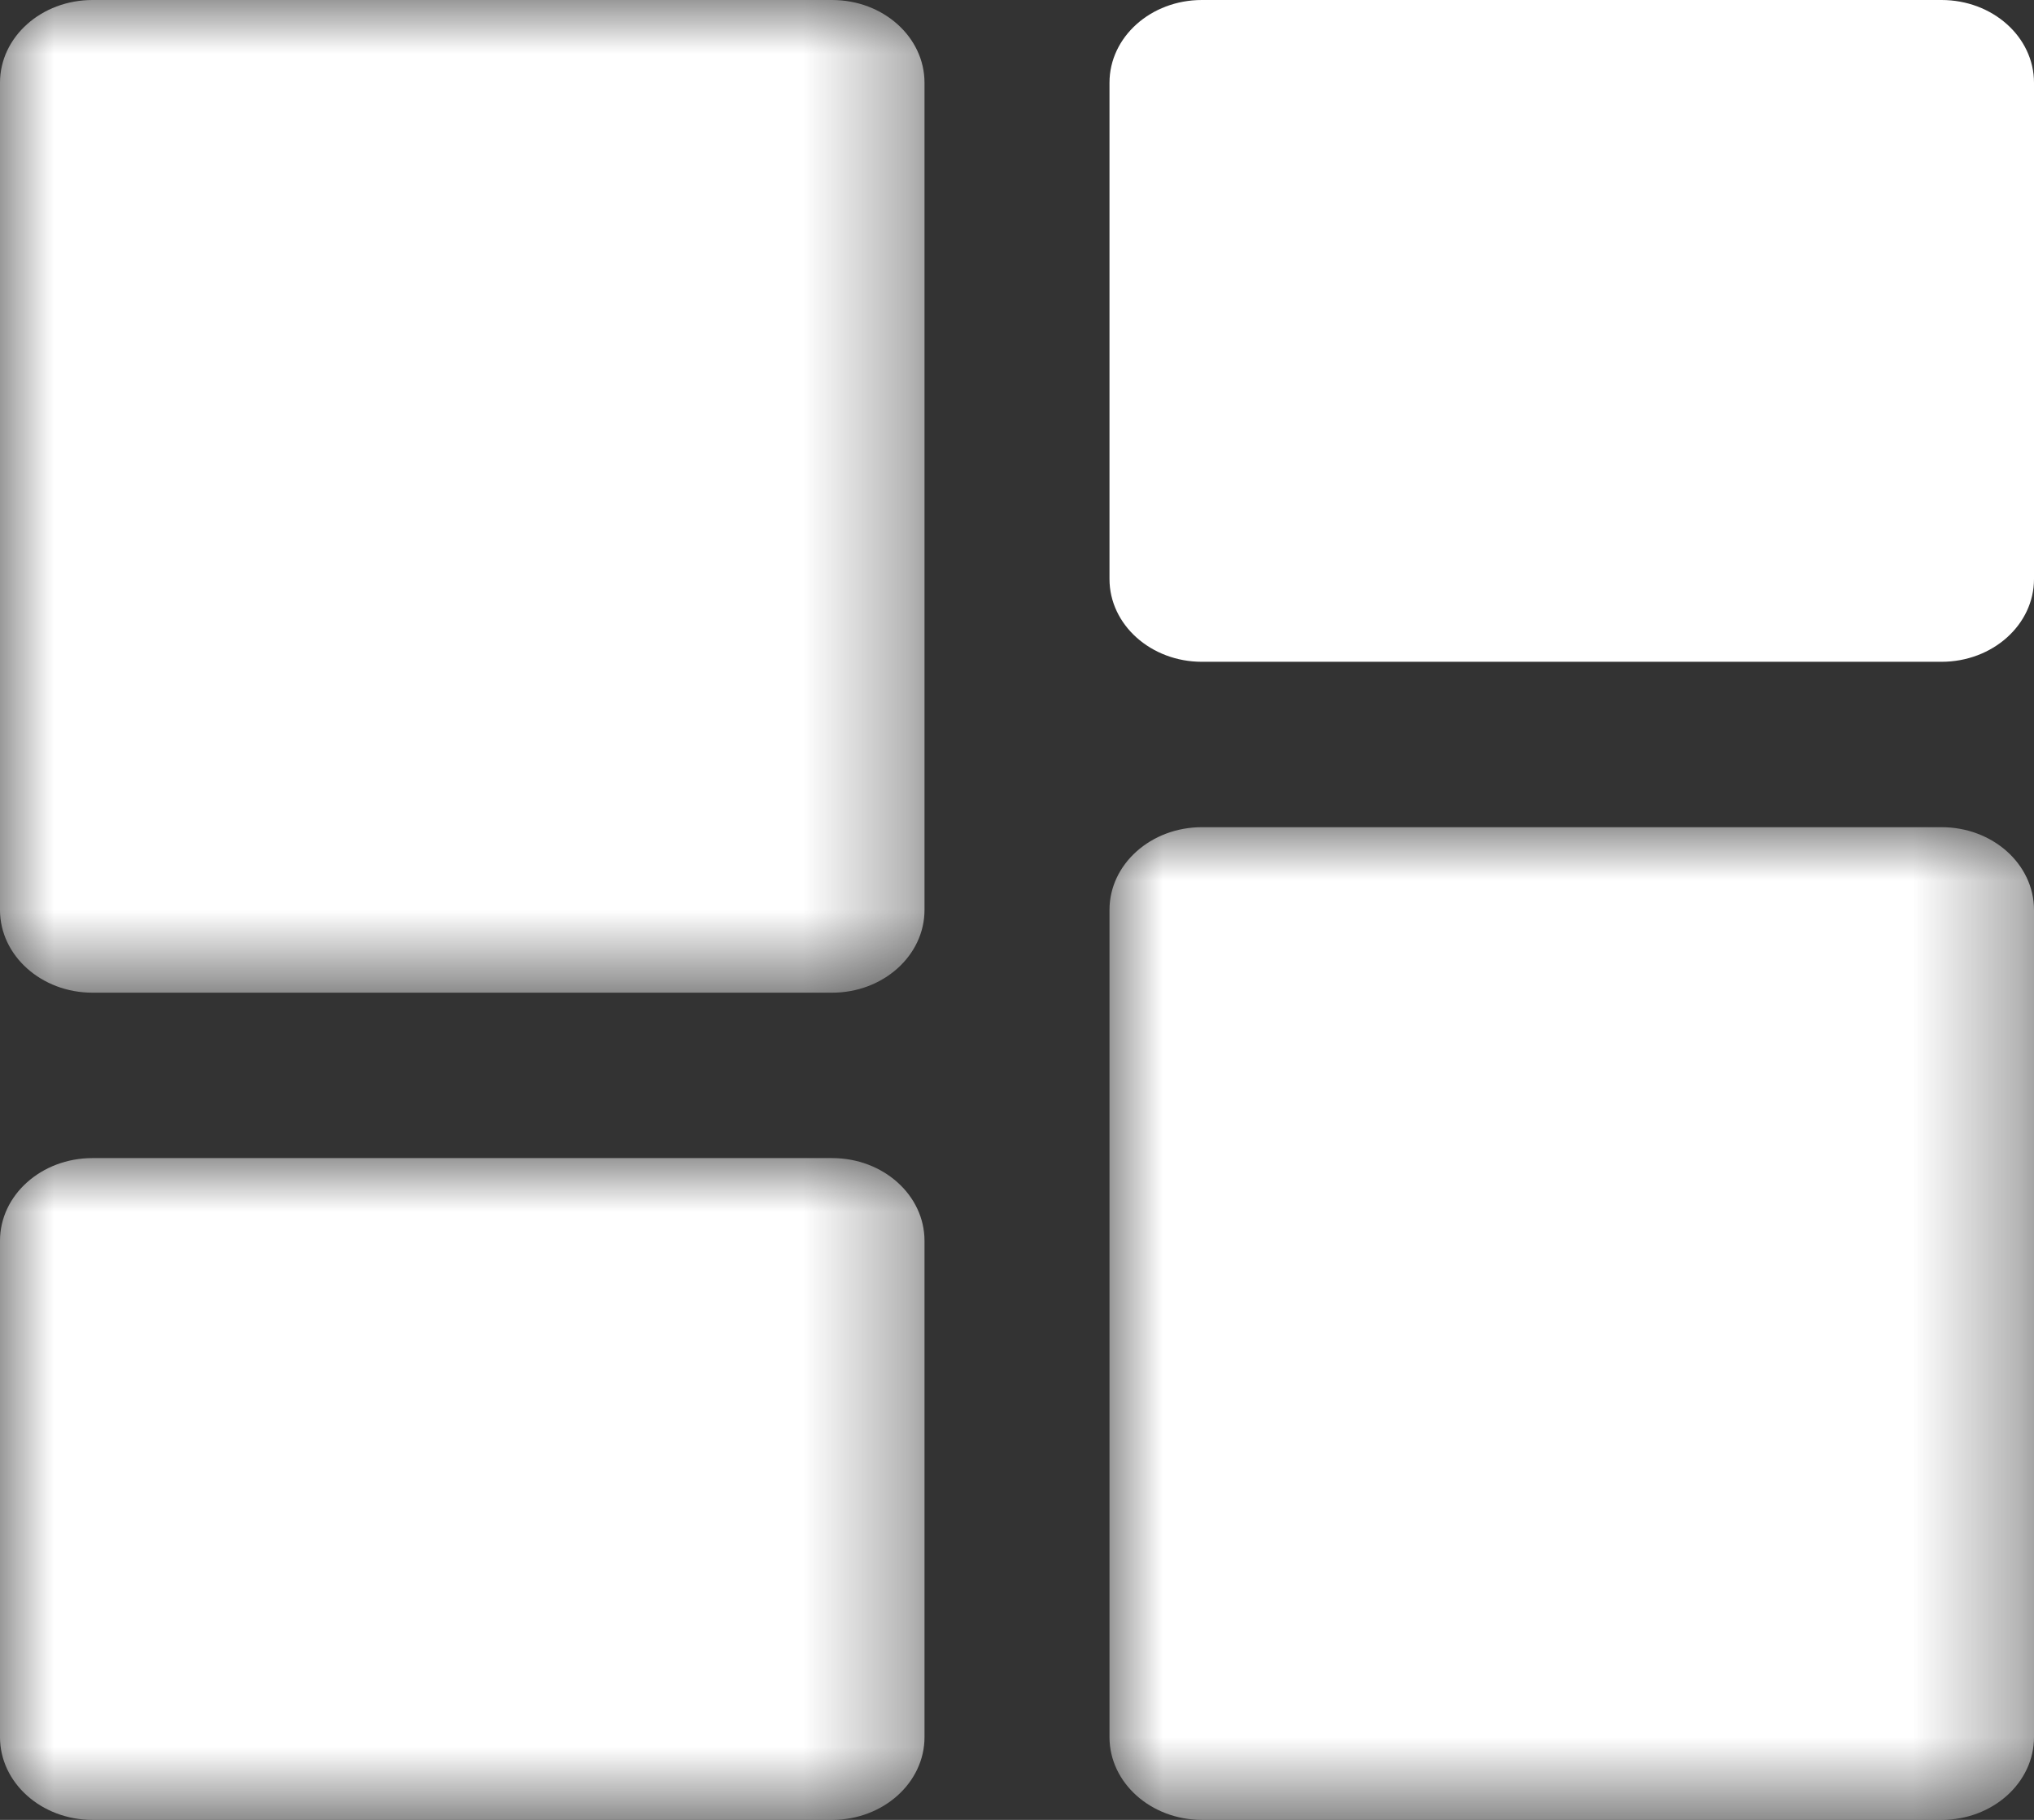
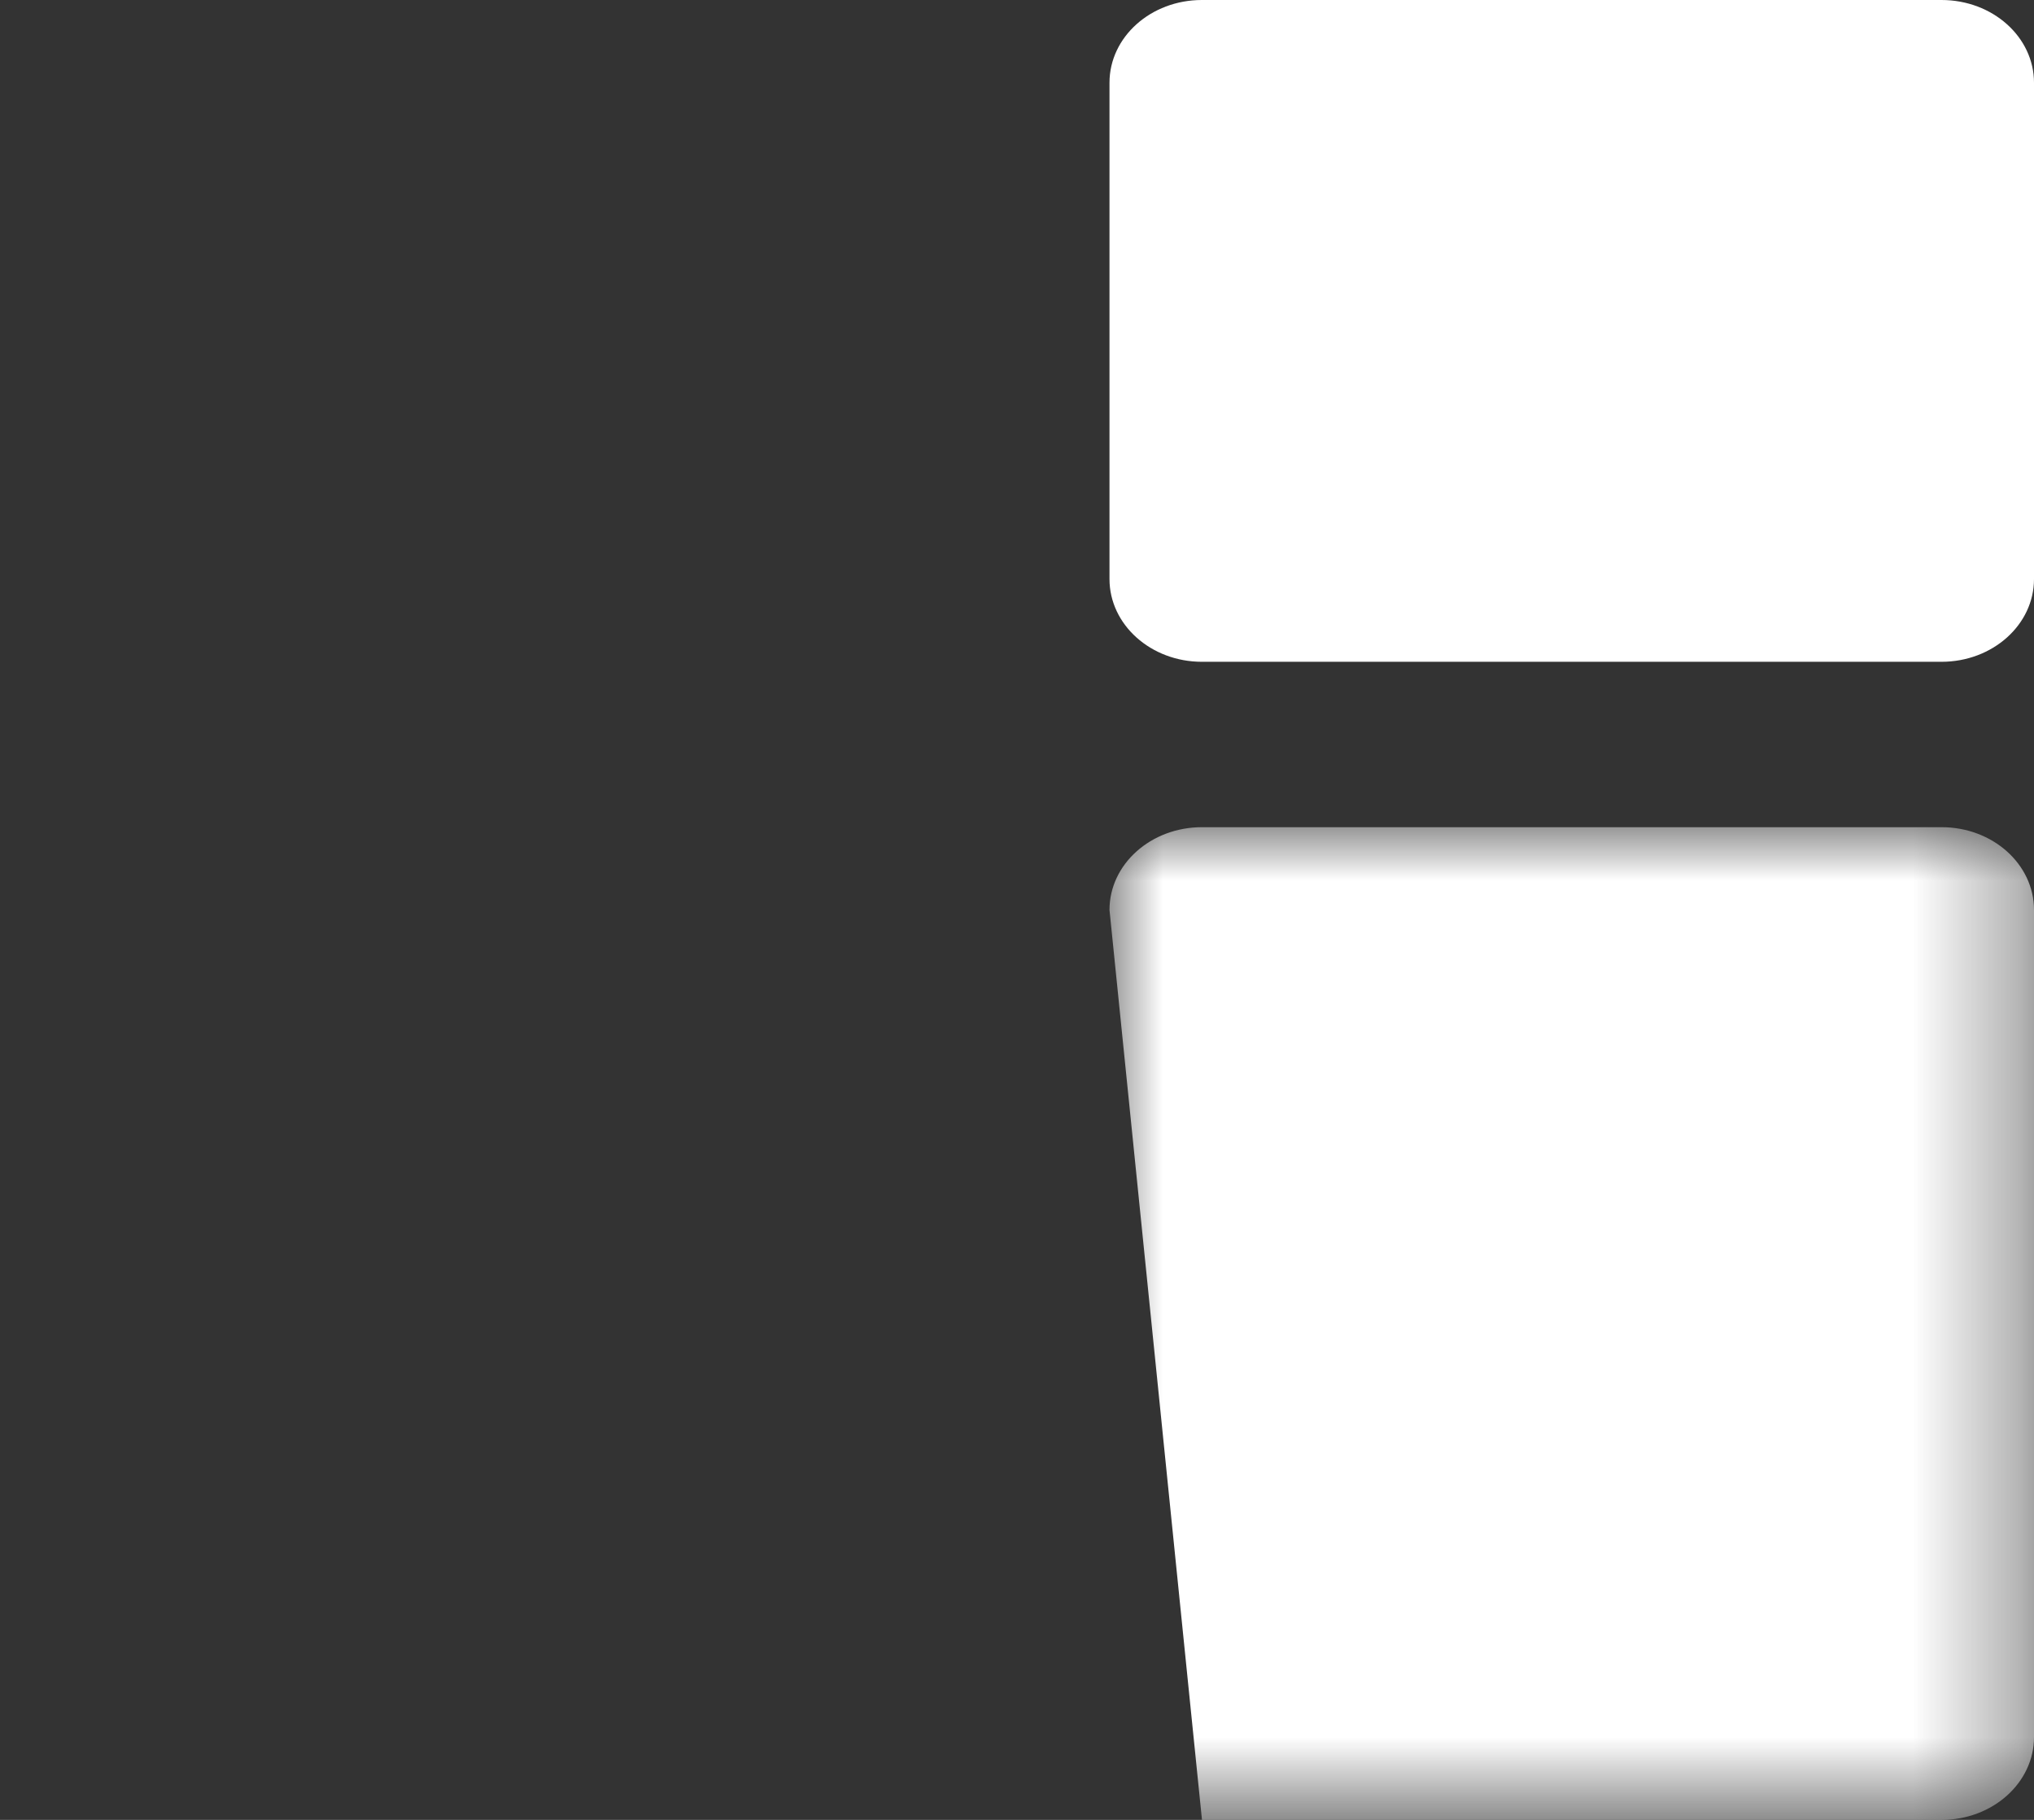
<svg xmlns="http://www.w3.org/2000/svg" xmlns:xlink="http://www.w3.org/1999/xlink" width="19px" height="17px" viewBox="0 0 19 17" version="1.1">
  <rect x="0" y="0" width="19" height="17" fill="#333333" stroke="none" />
  <title>Group 12</title>
  <desc>Created with Sketch.</desc>
  <defs>
-     <polygon id="path-1" points="0 0 8.636 0 8.636 9.273 0 9.273" />
-     <polygon id="path-3" points="0 0 8.636 0 8.636 6.182 0 6.182" />
    <polygon id="path-5" points="0 0 8.636 0 8.636 9.273 0 9.273" />
  </defs>
  <g id="Symbols" stroke="none" stroke-width="1" fill="none" fill-rule="evenodd">
    <g id="button/左側選單按鈕_橫式2" transform="translate(-27, -32)">
      <g id="Group" transform="translate(27, 22)">
        <g id="Group-12" transform="translate(0, 10)">
          <g id="Group-3">
            <mask id="mask-2" fill="white">
              <use xlink:href="#path-1" />
            </mask>
            <g id="Clip-2" />
            <path d="M7.773,9.273 L0.864,9.273 C0.387,9.273 -8.63640289e-05,8.927 -8.63640289e-05,8.5 L-8.63640289e-05,0.773 C-8.63640289e-05,0.345 0.387,0 0.864,0 L7.773,0 C8.249,0 8.636,0.345 8.636,0.773 L8.636,8.5 C8.636,8.927 8.249,9.273 7.773,9.273" id="Fill-1" fill="#FFFFFF" mask="url(#mask-2)" />
          </g>
          <g id="Group-6" transform="translate(0, 10.818)">
            <mask id="mask-4" fill="white">
              <use xlink:href="#path-3" />
            </mask>
            <g id="Clip-5" />
            <path d="M7.773,6.182 L0.864,6.182 C0.387,6.182 -8.63640289e-05,5.836 -8.63640289e-05,5.409 L-8.63640289e-05,0.773 C-8.63640289e-05,0.345 0.387,0 0.864,0 L7.773,0 C8.249,0 8.636,0.345 8.636,0.773 L8.636,5.409 C8.636,5.836 8.249,6.182 7.773,6.182" id="Fill-4" fill="#FFFFFF" mask="url(#mask-4)" />
          </g>
          <g id="Group-9" transform="translate(10.364, 7.727)">
            <mask id="mask-6" fill="white">
              <use xlink:href="#path-5" />
            </mask>
            <g id="Clip-8" />
-             <path d="M0.864,0 L7.773,0 C8.249,0 8.636,0.345 8.636,0.773 L8.636,8.5 C8.636,8.927 8.249,9.273 7.773,9.273 L0.864,9.273 C0.387,9.273 0,8.927 0,8.5 L0,0.773 C0,0.345 0.387,0 0.864,0" id="Fill-7" fill="#FFFFFF" mask="url(#mask-6)" />
+             <path d="M0.864,0 L7.773,0 C8.249,0 8.636,0.345 8.636,0.773 L8.636,8.5 C8.636,8.927 8.249,9.273 7.773,9.273 L0.864,9.273 L0,0.773 C0,0.345 0.387,0 0.864,0" id="Fill-7" fill="#FFFFFF" mask="url(#mask-6)" />
          </g>
          <path d="M11.227,0 L18.136,0 C18.613,0 19,0.345 19,0.773 L19,5.409 C19,5.836 18.613,6.182 18.136,6.182 L11.227,6.182 C10.751,6.182 10.364,5.836 10.364,5.409 L10.364,0.773 C10.364,0.345 10.751,0 11.227,0" id="Fill-10" fill="#FFFFFF" />
        </g>
      </g>
    </g>
  </g>
</svg>